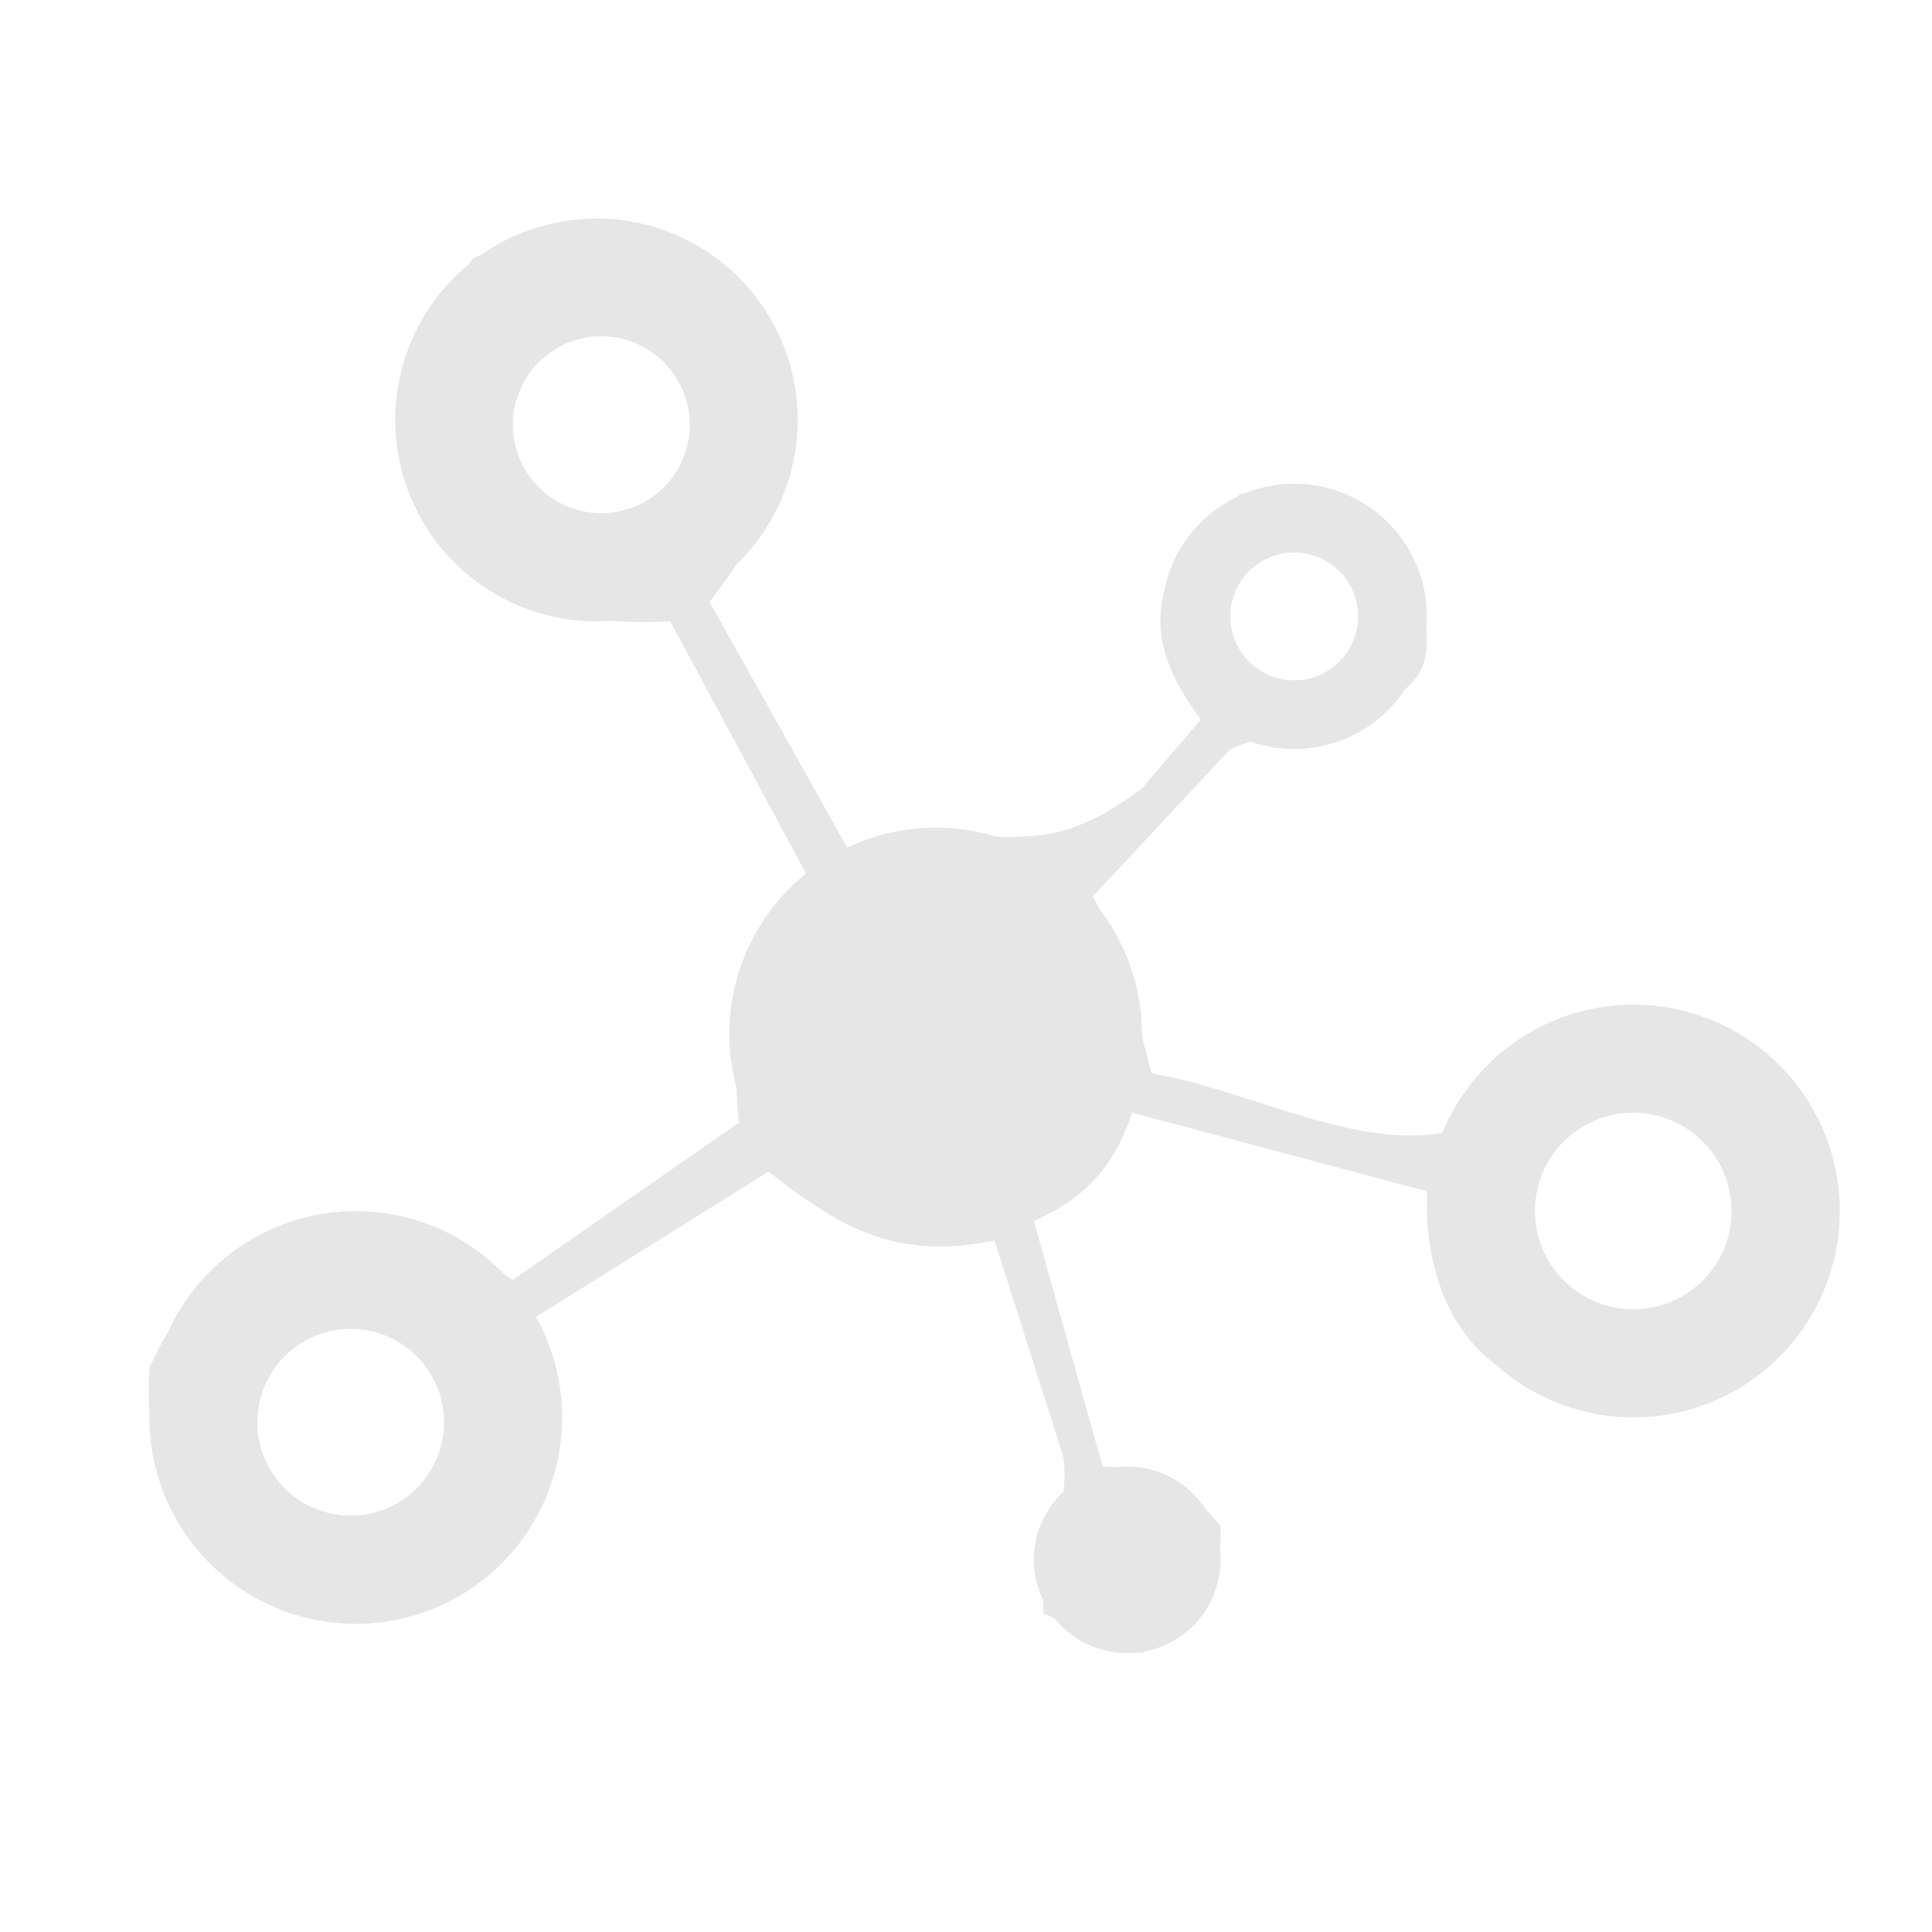
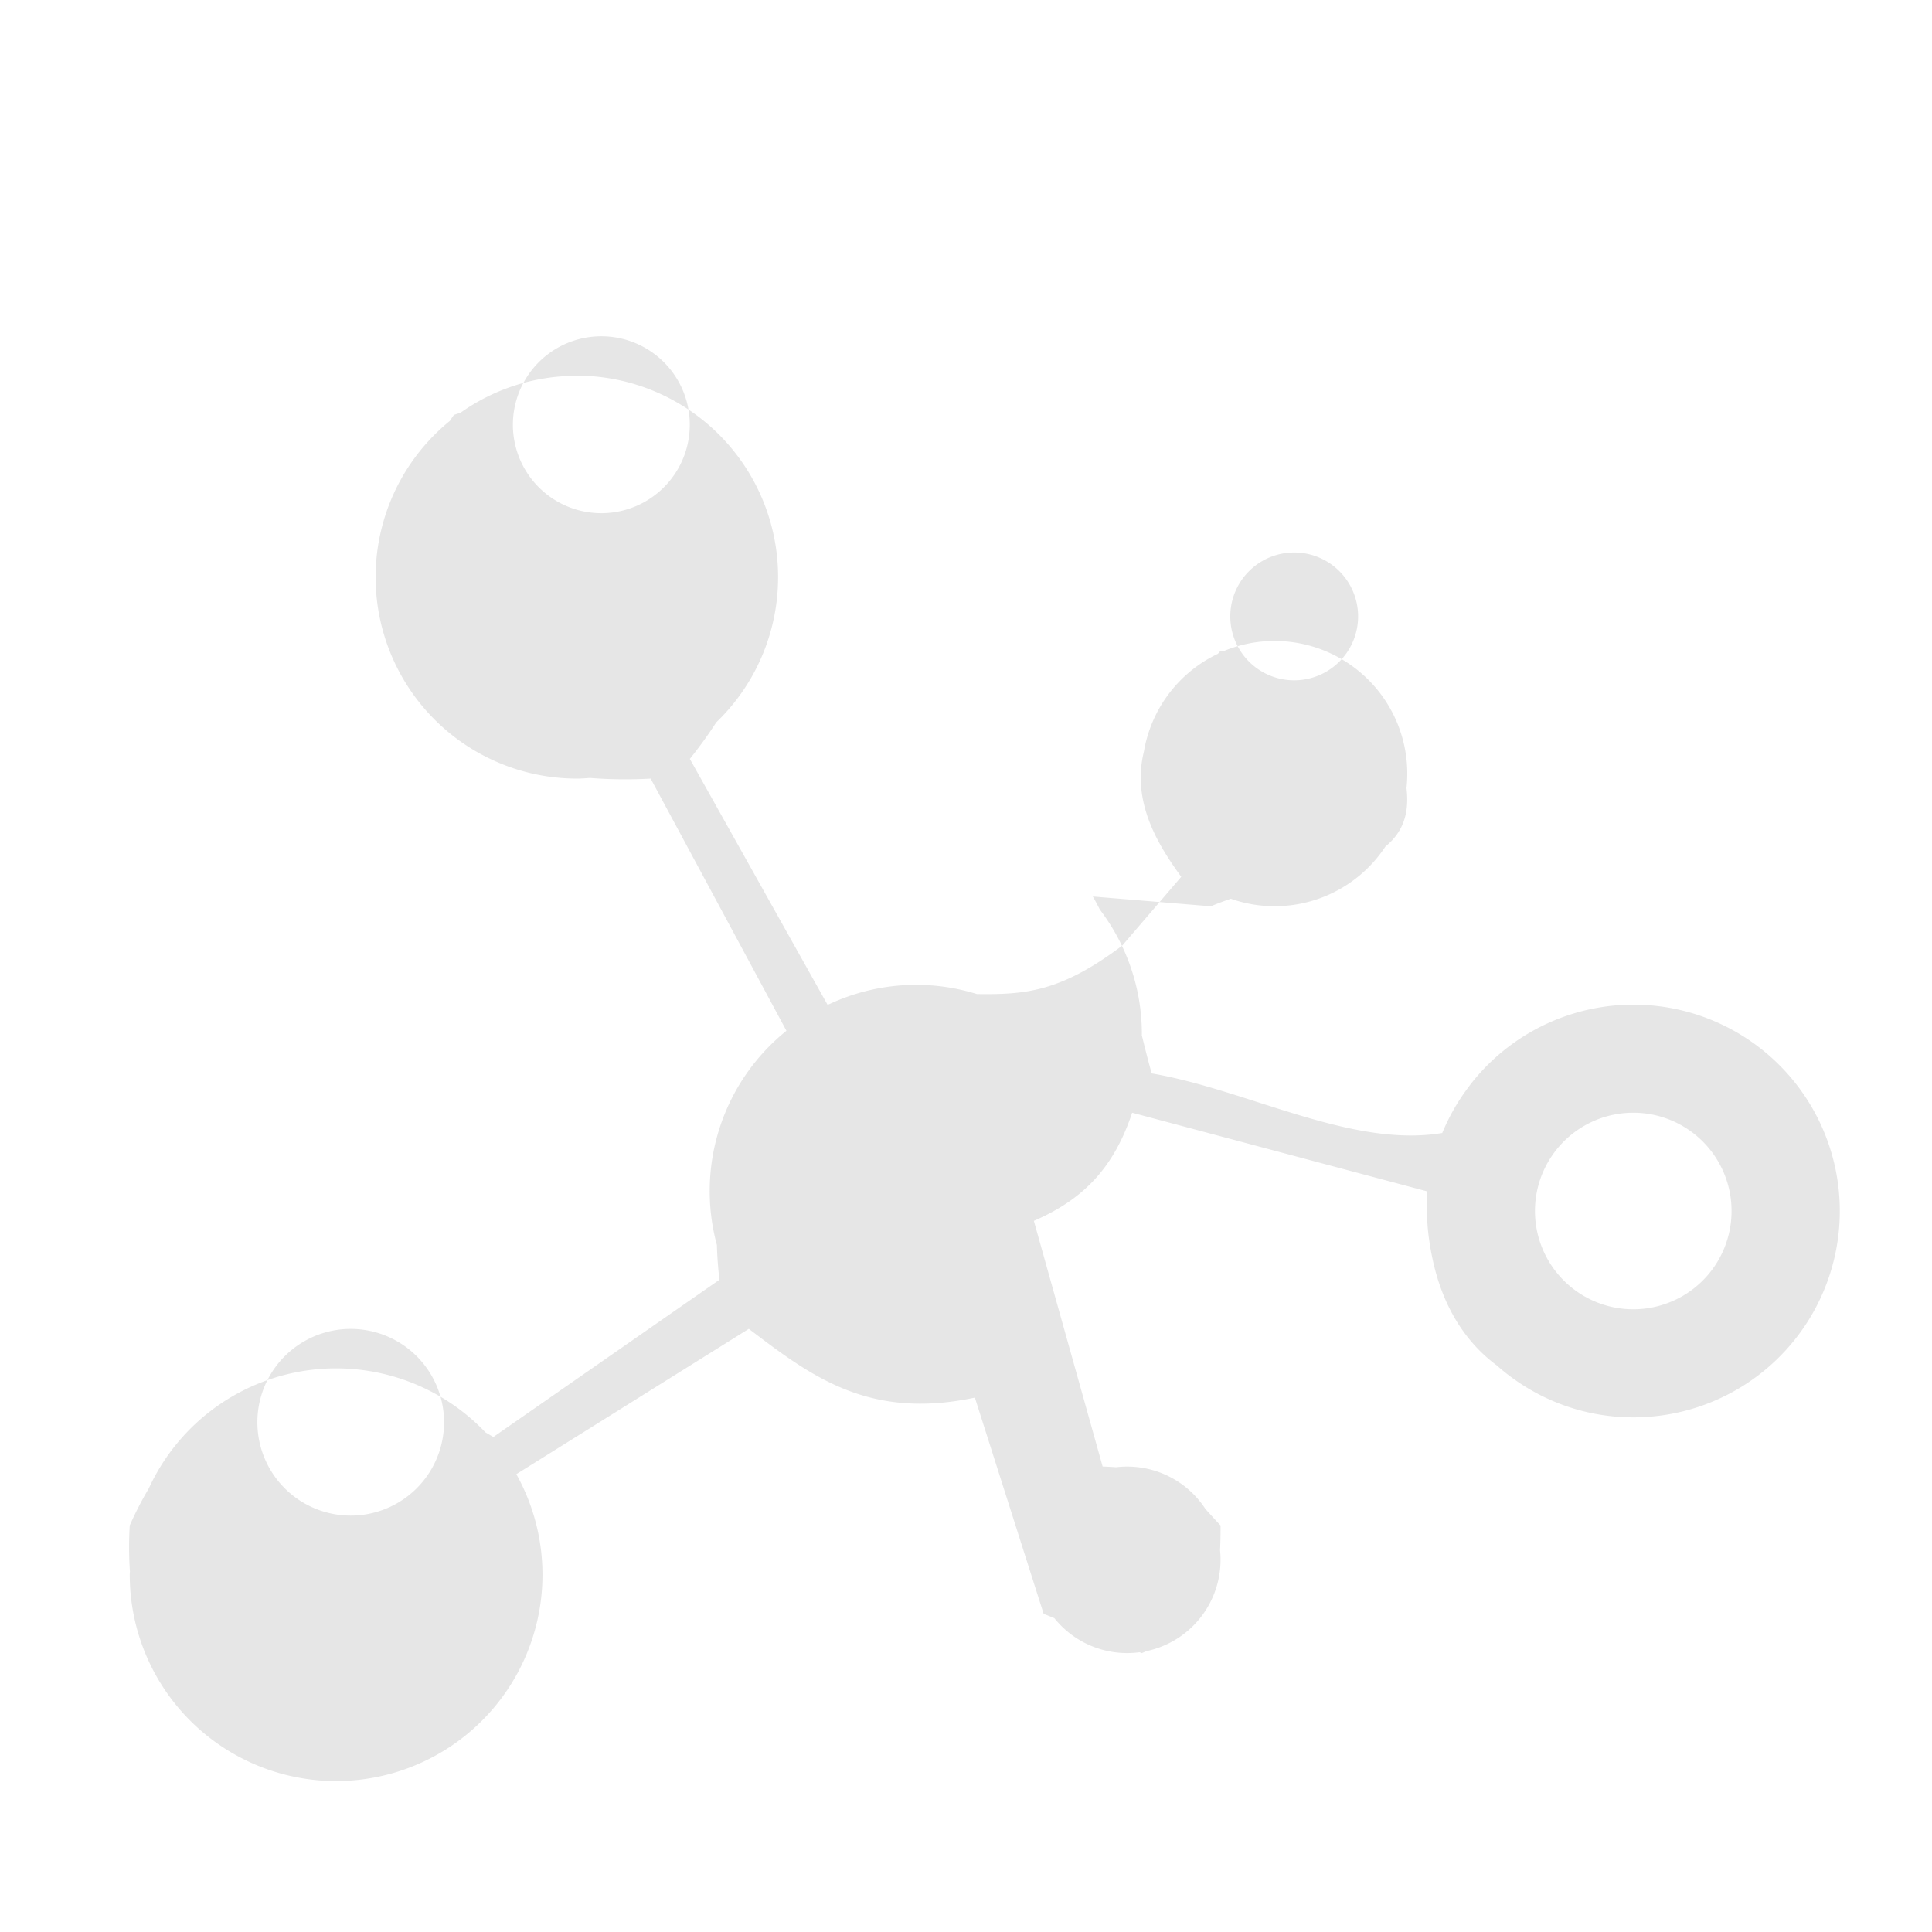
<svg xmlns="http://www.w3.org/2000/svg" t="1735283216442" class="icon" viewBox="0 0 1024 1024" version="1.1" p-id="7579" width="200" height="200">
-   <path d="M865.664 751.232c-27.808 0-53.12-10.464-72.416-27.584-16.608-12.32-29.152-31.616-34.368-58.336a111.552 111.552 0 0 1-1.376-8.064l-0.096-0.608a105.024 105.024 0 0 1-1.024-13.28l-0.064-1.504 0.064-1.184c-0.064-3.04-0.16-6.048-0.064-9.248l-156.256-41.664c-9.536 28.704-25.44 45.792-52.096 57.312l36.448 130.208c2.528 0.096 4.896 0.224 7.168 0.384a49.472 49.472 0 0 1 47.328 22.144c2.4 2.656 4.992 5.536 8 8.704 0.032 4.8-0.064 9.12-0.256 13.12a49.504 49.504 0 0 1-39.04 53.504l-2.4 1.056-1.216-0.48a49.376 49.376 0 0 1-45.184-18.08l-5.664-2.272a81.472 81.472 0 0 1-0.288-7.264 49.248 49.248 0 0 1 10.784-57.472 71.04 71.04 0 0 0-0.096-18.592l-36.448-114.592c-56.416 11.968-86.976-11.488-119.808-36.448l-123.232 77.024a109.376 109.376 0 1 1-204.896 53.216c0-0.544 0.064-1.056 0.096-1.6a188.032 188.032 0 0 1-0.096-24.448c3.136-7.104 6.528-13.6 10.112-19.648a109.28 109.28 0 0 1 178.432-29.664l4.192 2.432 119.808-83.328a211.04 211.04 0 0 1-1.344-18.432 109.056 109.056 0 0 1 36.864-113.536l-71.968-133.664a237.12 237.12 0 0 1-32.192-0.352c-2.272 0.16-4.544 0.352-6.88 0.352a106.784 106.784 0 0 1-67.296-189.632c0.64-1.056 1.344-2.112 2.112-3.136l3.488-1.152a106.176 106.176 0 0 1 58.56-19.52l0.48-0.16 0.384 0.128 2.208-0.096a106.784 106.784 0 0 1 73.92 183.744 239.584 239.584 0 0 1-14.016 19.392l72.928 130.208 0.832-0.16a108.672 108.672 0 0 1 78.4-5.408c25.664 0.32 44.416-1.12 77.024-25.696l31.264-36.448c-11.808-16.288-26.496-39.232-19.776-66.432a70.4 70.4 0 0 1 39.2-51.776l1.408-1.6 1.696 0.16a70.336 70.336 0 0 1 96.864 72.608c1.76 14.528-2.688 24.096-11.168 30.976a70.24 70.24 0 0 1-81.952 27.68c-3.584 1.216-7.136 2.56-10.624 4L579.2 475.168c1.376 2.272 2.56 4.64 3.776 6.976 13.92 18.336 22.24 41.152 22.24 65.952l-0.032 0.608c1.728 6.976 3.392 13.76 5.248 20.224 51.104 8.768 105.728 39.616 153.984 31.584a109.12 109.12 0 0 1 13.888-24.288c0.576-0.8 1.152-1.6 1.76-2.336a109.376 109.376 0 1 1 85.6 177.344zM185.888 704.352a49.472 49.472 0 1 0 0 98.944 49.472 49.472 0 0 0 0-98.944zM318.72 178.24a46.88 46.88 0 1 0 0 93.76 46.88 46.88 0 0 0 0-93.76z m367.232 182.336a33.856 33.856 0 1 0 0-67.744 33.856 33.856 0 0 0 0 67.744z m179.712 229.184a52.096 52.096 0 1 0 0 104.192 52.096 52.096 0 0 0 0-104.192z" fill="#e6e6e6" p-id="7580" />
+   <path d="M865.664 751.232c-27.808 0-53.12-10.464-72.416-27.584-16.608-12.32-29.152-31.616-34.368-58.336a111.552 111.552 0 0 1-1.376-8.064l-0.096-0.608a105.024 105.024 0 0 1-1.024-13.28l-0.064-1.504 0.064-1.184c-0.064-3.04-0.16-6.048-0.064-9.248l-156.256-41.664c-9.536 28.704-25.44 45.792-52.096 57.312l36.448 130.208c2.528 0.096 4.896 0.224 7.168 0.384a49.472 49.472 0 0 1 47.328 22.144c2.4 2.656 4.992 5.536 8 8.704 0.032 4.8-0.064 9.12-0.256 13.12a49.504 49.504 0 0 1-39.04 53.504l-2.4 1.056-1.216-0.48a49.376 49.376 0 0 1-45.184-18.08l-5.664-2.272l-36.448-114.592c-56.416 11.968-86.976-11.488-119.808-36.448l-123.232 77.024a109.376 109.376 0 1 1-204.896 53.216c0-0.544 0.064-1.056 0.096-1.6a188.032 188.032 0 0 1-0.096-24.448c3.136-7.104 6.528-13.6 10.112-19.648a109.28 109.28 0 0 1 178.432-29.664l4.192 2.432 119.808-83.328a211.04 211.04 0 0 1-1.344-18.432 109.056 109.056 0 0 1 36.864-113.536l-71.968-133.664a237.12 237.12 0 0 1-32.192-0.352c-2.272 0.16-4.544 0.352-6.88 0.352a106.784 106.784 0 0 1-67.296-189.632c0.64-1.056 1.344-2.112 2.112-3.136l3.488-1.152a106.176 106.176 0 0 1 58.56-19.52l0.48-0.16 0.384 0.128 2.208-0.096a106.784 106.784 0 0 1 73.92 183.744 239.584 239.584 0 0 1-14.016 19.392l72.928 130.208 0.832-0.16a108.672 108.672 0 0 1 78.4-5.408c25.664 0.32 44.416-1.12 77.024-25.696l31.264-36.448c-11.808-16.288-26.496-39.232-19.776-66.432a70.4 70.4 0 0 1 39.2-51.776l1.408-1.6 1.696 0.16a70.336 70.336 0 0 1 96.864 72.608c1.76 14.528-2.688 24.096-11.168 30.976a70.24 70.24 0 0 1-81.952 27.68c-3.584 1.216-7.136 2.56-10.624 4L579.2 475.168c1.376 2.272 2.56 4.64 3.776 6.976 13.92 18.336 22.24 41.152 22.24 65.952l-0.032 0.608c1.728 6.976 3.392 13.76 5.248 20.224 51.104 8.768 105.728 39.616 153.984 31.584a109.12 109.12 0 0 1 13.888-24.288c0.576-0.8 1.152-1.6 1.76-2.336a109.376 109.376 0 1 1 85.6 177.344zM185.888 704.352a49.472 49.472 0 1 0 0 98.944 49.472 49.472 0 0 0 0-98.944zM318.72 178.24a46.88 46.88 0 1 0 0 93.76 46.88 46.88 0 0 0 0-93.76z m367.232 182.336a33.856 33.856 0 1 0 0-67.744 33.856 33.856 0 0 0 0 67.744z m179.712 229.184a52.096 52.096 0 1 0 0 104.192 52.096 52.096 0 0 0 0-104.192z" fill="#e6e6e6" p-id="7580" />
</svg>